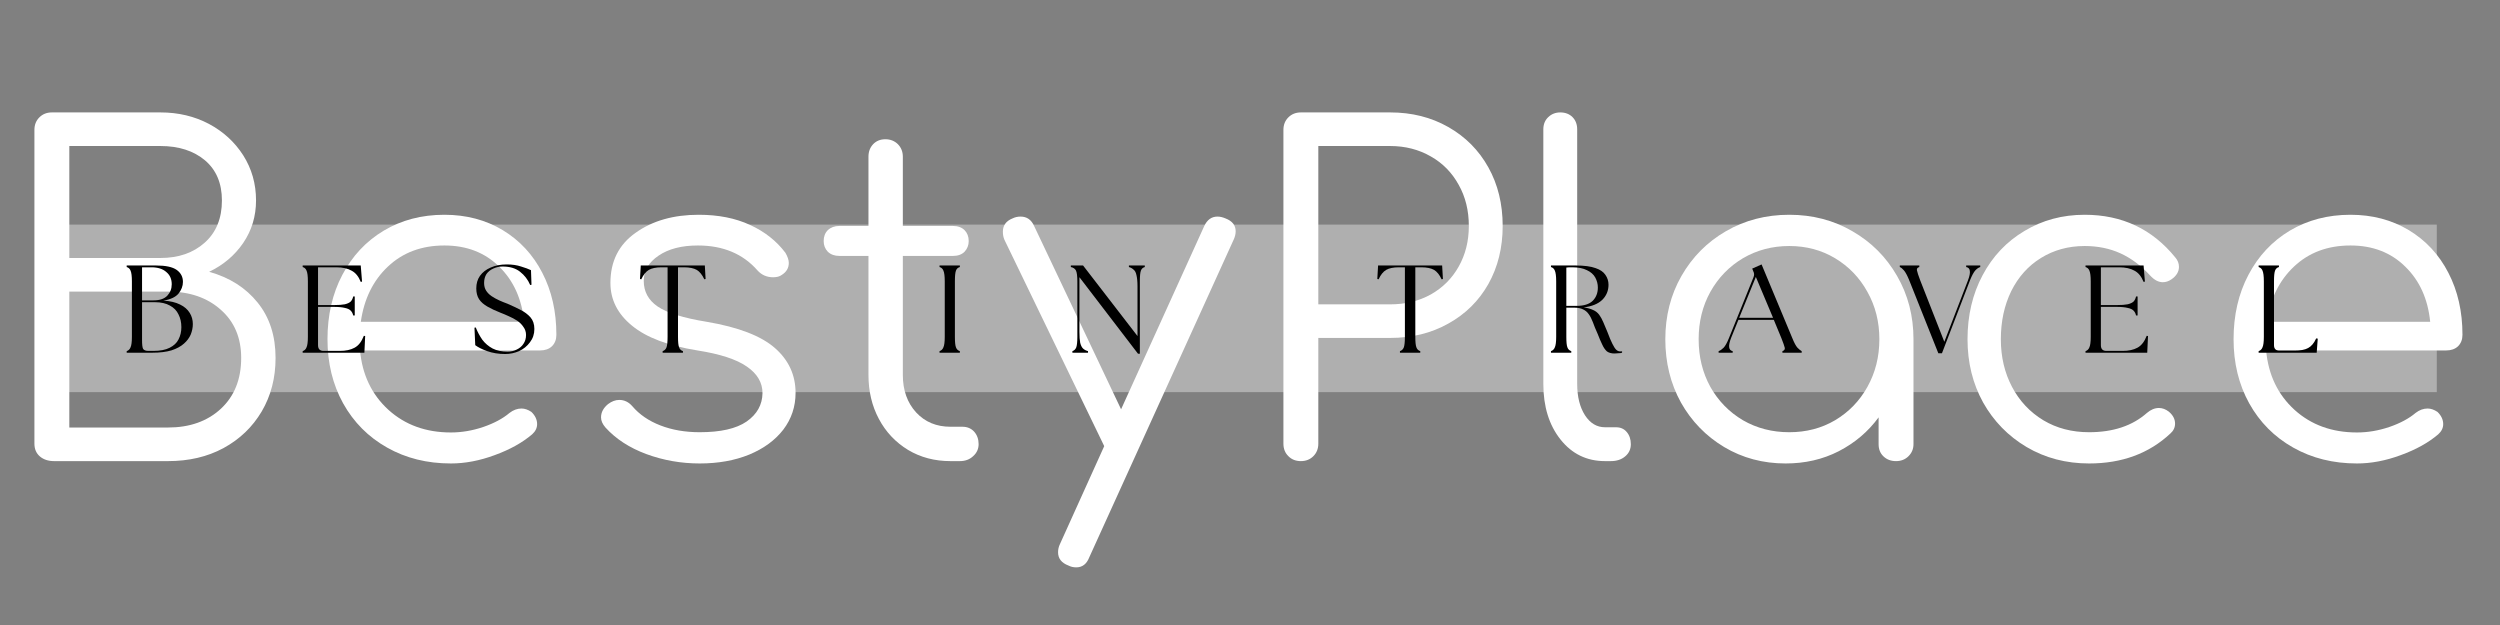
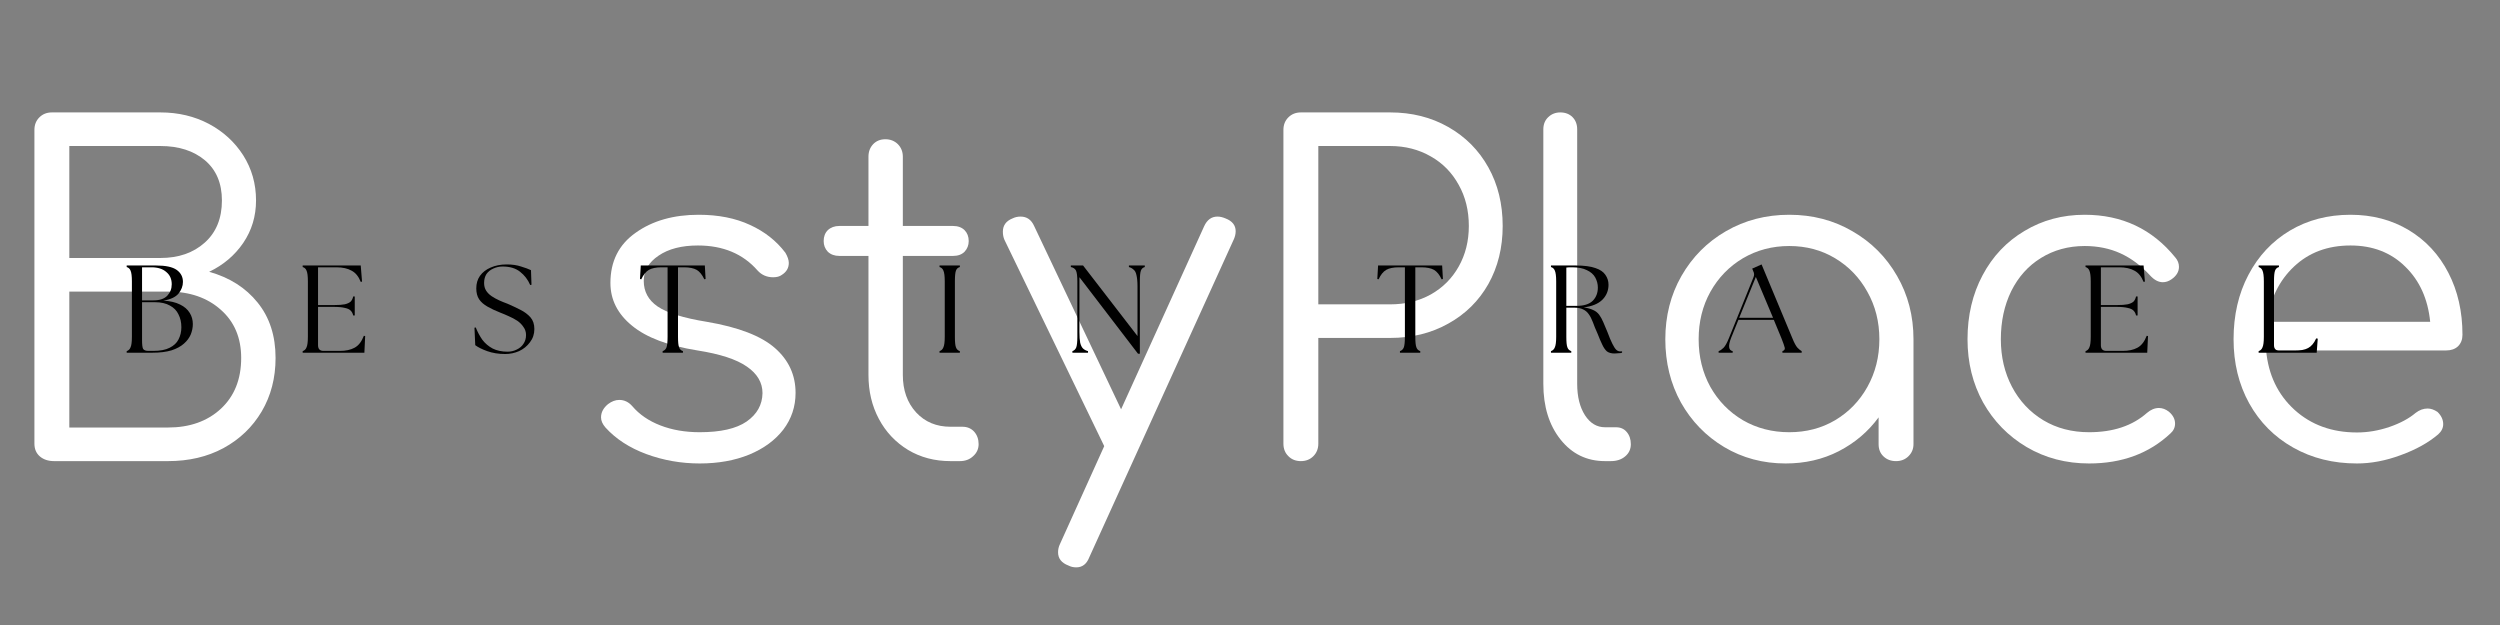
<svg xmlns="http://www.w3.org/2000/svg" width="200" zoomAndPan="magnify" viewBox="0 0 150 37.5" height="50" preserveAspectRatio="xMidYMid meet" version="1.0">
  <rect x="0" y="0" width="150" height="37.5" fill="#808080" stroke="none" />
  <defs>
    <filter x="0%" y="0%" width="100%" height="100%" id="b16214f727">
      <feColorMatrix values="0 0 0 0 1 0 0 0 0 1 0 0 0 0 1 0 0 0 1 0" color-interpolation-filters="sRGB" />
    </filter>
    <g />
    <mask id="f4e2fa30a6">
      <g filter="url(#b16214f727)">
        <rect x="-15" width="180" fill="#000000" y="-3.75" height="45" fill-opacity="0.37" />
      </g>
    </mask>
    <clipPath id="ce20dd8420">
      <path d="M 0.73 0.477 L 143.207 0.477 L 143.207 10.527 L 0.73 10.527 Z M 0.73 0.477 " clip-rule="nonzero" />
    </clipPath>
    <clipPath id="3470ec9104">
      <path d="M 0.73 0.477 L 143.207 0.477 L 143.207 10.527 L 0.73 10.527 Z M 0.73 0.477 " clip-rule="nonzero" />
    </clipPath>
    <clipPath id="d35c07a194">
      <rect x="0" width="144" y="0" height="11" />
    </clipPath>
    <clipPath id="f1b6e2887f">
-       <rect x="0" width="144" y="0" height="11" />
-     </clipPath>
+       </clipPath>
    <clipPath id="bbc4112b4a">
      <path d="M 0.145 1 L 5 1 L 5 8 L 0.145 8 Z M 0.145 1 " clip-rule="nonzero" />
    </clipPath>
    <clipPath id="7d6ca34ed8">
      <rect x="0" width="139" y="0" height="10" />
    </clipPath>
  </defs>
  <g fill="#ffffff" fill-opacity="1">
    <g transform="translate(-0.607, 27.667)">
      <g>
        <path d="M 3.859 0 C 3.504 0 3.219 -0.094 3 -0.281 C 2.781 -0.469 2.672 -0.723 2.672 -1.047 L 2.672 -19.875 C 2.672 -20.176 2.77 -20.426 2.969 -20.625 C 3.164 -20.82 3.414 -20.922 3.719 -20.922 L 10.234 -20.922 C 11.305 -20.922 12.273 -20.691 13.141 -20.234 C 14.004 -19.773 14.691 -19.145 15.203 -18.344 C 15.711 -17.539 15.969 -16.641 15.969 -15.641 C 15.969 -14.691 15.711 -13.844 15.203 -13.094 C 14.691 -12.344 14.008 -11.766 13.156 -11.359 C 14.383 -11.016 15.352 -10.398 16.062 -9.516 C 16.781 -8.629 17.141 -7.52 17.141 -6.188 C 17.141 -4.988 16.863 -3.922 16.312 -2.984 C 15.758 -2.047 14.992 -1.312 14.016 -0.781 C 13.047 -0.258 11.938 0 10.688 0 Z M 10.234 -12.188 C 11.316 -12.188 12.203 -12.492 12.891 -13.109 C 13.578 -13.723 13.922 -14.566 13.922 -15.641 C 13.922 -16.672 13.582 -17.473 12.906 -18.047 C 12.227 -18.617 11.336 -18.906 10.234 -18.906 L 4.766 -18.906 L 4.766 -12.188 Z M 10.688 -2.016 C 11.988 -2.016 13.047 -2.391 13.859 -3.141 C 14.672 -3.898 15.078 -4.914 15.078 -6.188 C 15.078 -7.395 14.672 -8.359 13.859 -9.078 C 13.047 -9.805 11.988 -10.172 10.688 -10.172 L 4.766 -10.172 L 4.766 -2.016 Z M 10.688 -2.016 " />
      </g>
    </g>
  </g>
  <g fill="#ffffff" fill-opacity="1">
    <g transform="translate(18.008, 27.667)">
      <g>
-         <path d="M 8.656 -14.781 C 9.969 -14.781 11.133 -14.473 12.156 -13.859 C 13.176 -13.242 13.969 -12.391 14.531 -11.297 C 15.094 -10.211 15.375 -8.973 15.375 -7.578 C 15.375 -7.297 15.285 -7.066 15.109 -6.891 C 14.93 -6.723 14.695 -6.641 14.406 -6.641 L 3.594 -6.641 C 3.727 -5.18 4.297 -3.992 5.297 -3.078 C 6.297 -2.172 7.547 -1.719 9.047 -1.719 C 9.691 -1.719 10.336 -1.828 10.984 -2.047 C 11.641 -2.273 12.164 -2.555 12.562 -2.891 C 12.789 -3.066 13.031 -3.156 13.281 -3.156 C 13.477 -3.156 13.676 -3.086 13.875 -2.953 C 14.102 -2.734 14.219 -2.488 14.219 -2.219 C 14.219 -1.988 14.117 -1.785 13.922 -1.609 C 13.336 -1.109 12.586 -0.691 11.672 -0.359 C 10.766 -0.023 9.891 0.141 9.047 0.141 C 7.617 0.141 6.344 -0.176 5.219 -0.812 C 4.094 -1.445 3.211 -2.332 2.578 -3.469 C 1.953 -4.602 1.641 -5.883 1.641 -7.312 C 1.641 -8.758 1.938 -10.047 2.531 -11.172 C 3.125 -12.305 3.953 -13.191 5.016 -13.828 C 6.078 -14.461 7.289 -14.781 8.656 -14.781 Z M 8.656 -12.938 C 7.289 -12.938 6.16 -12.516 5.266 -11.672 C 4.379 -10.836 3.836 -9.734 3.641 -8.359 L 13.438 -8.359 C 13.301 -9.734 12.801 -10.836 11.938 -11.672 C 11.082 -12.516 9.988 -12.938 8.656 -12.938 Z M 8.656 -12.938 " />
-       </g>
+         </g>
    </g>
  </g>
  <g fill="#ffffff" fill-opacity="1">
    <g transform="translate(34.453, 27.667)">
      <g>
        <path d="M 7.531 0.141 C 6.414 0.141 5.348 -0.047 4.328 -0.422 C 3.316 -0.797 2.5 -1.328 1.875 -2.016 C 1.695 -2.223 1.609 -2.426 1.609 -2.625 C 1.609 -2.926 1.75 -3.191 2.031 -3.422 C 2.25 -3.586 2.473 -3.672 2.703 -3.672 C 3.004 -3.672 3.266 -3.547 3.484 -3.297 C 3.91 -2.797 4.473 -2.41 5.172 -2.141 C 5.879 -1.867 6.664 -1.734 7.531 -1.734 C 8.781 -1.734 9.719 -1.945 10.344 -2.375 C 10.969 -2.812 11.285 -3.379 11.297 -4.078 C 11.297 -4.711 10.984 -5.242 10.359 -5.672 C 9.734 -6.109 8.742 -6.43 7.391 -6.641 C 5.641 -6.922 4.332 -7.414 3.469 -8.125 C 2.602 -8.832 2.172 -9.688 2.172 -10.688 C 2.172 -11.988 2.676 -12.992 3.688 -13.703 C 4.695 -14.422 5.957 -14.781 7.469 -14.781 C 8.645 -14.781 9.672 -14.578 10.547 -14.172 C 11.422 -13.773 12.129 -13.219 12.672 -12.5 C 12.805 -12.27 12.875 -12.066 12.875 -11.891 C 12.875 -11.586 12.734 -11.348 12.453 -11.172 C 12.328 -11.078 12.156 -11.031 11.938 -11.031 C 11.562 -11.031 11.25 -11.164 11 -11.438 C 10.125 -12.438 8.93 -12.938 7.422 -12.938 C 6.441 -12.938 5.656 -12.734 5.062 -12.328 C 4.469 -11.93 4.172 -11.426 4.172 -10.812 C 4.172 -10.176 4.445 -9.664 5 -9.281 C 5.562 -8.895 6.547 -8.586 7.953 -8.359 C 9.859 -8.035 11.223 -7.508 12.047 -6.781 C 12.867 -6.062 13.281 -5.164 13.281 -4.094 C 13.281 -3.27 13.035 -2.535 12.547 -1.891 C 12.055 -1.254 11.375 -0.754 10.5 -0.391 C 9.625 -0.035 8.633 0.141 7.531 0.141 Z M 7.531 0.141 " />
      </g>
    </g>
  </g>
  <g fill="#ffffff" fill-opacity="1">
    <g transform="translate(48.889, 27.667)">
      <g>
        <path d="M 8.859 -2.062 C 9.148 -2.062 9.383 -1.961 9.562 -1.766 C 9.738 -1.566 9.828 -1.316 9.828 -1.016 C 9.828 -0.734 9.719 -0.492 9.5 -0.297 C 9.289 -0.098 9.023 0 8.703 0 L 8.141 0 C 7.191 0 6.344 -0.223 5.594 -0.672 C 4.844 -1.129 4.258 -1.75 3.844 -2.531 C 3.426 -3.312 3.219 -4.191 3.219 -5.172 L 3.219 -12.312 L 1.469 -12.312 C 1.188 -12.312 0.957 -12.395 0.781 -12.562 C 0.613 -12.738 0.531 -12.953 0.531 -13.203 C 0.531 -13.473 0.613 -13.691 0.781 -13.859 C 0.957 -14.023 1.188 -14.109 1.469 -14.109 L 3.219 -14.109 L 3.219 -18.266 C 3.219 -18.566 3.312 -18.816 3.5 -19.016 C 3.688 -19.211 3.93 -19.312 4.234 -19.312 C 4.535 -19.312 4.785 -19.211 4.984 -19.016 C 5.18 -18.816 5.281 -18.566 5.281 -18.266 L 5.281 -14.109 L 8.297 -14.109 C 8.586 -14.109 8.816 -14.023 8.984 -13.859 C 9.148 -13.691 9.234 -13.473 9.234 -13.203 C 9.234 -12.953 9.148 -12.738 8.984 -12.562 C 8.816 -12.395 8.586 -12.312 8.297 -12.312 L 5.281 -12.312 L 5.281 -5.172 C 5.281 -4.254 5.547 -3.504 6.078 -2.922 C 6.609 -2.348 7.297 -2.062 8.141 -2.062 Z M 8.859 -2.062 " />
      </g>
    </g>
  </g>
  <g fill="#ffffff" fill-opacity="1">
    <g transform="translate(59.656, 27.667)">
      <g>
        <path d="M 13.875 -14.562 C 14.281 -14.406 14.484 -14.148 14.484 -13.797 C 14.484 -13.629 14.445 -13.469 14.375 -13.312 L 5.703 5.766 C 5.547 6.172 5.285 6.375 4.922 6.375 C 4.742 6.375 4.586 6.336 4.453 6.266 C 4.035 6.109 3.828 5.844 3.828 5.469 C 3.828 5.301 3.863 5.141 3.938 4.984 L 6.594 -0.891 L 6.594 -0.906 L 0.609 -13.281 C 0.547 -13.426 0.516 -13.586 0.516 -13.766 C 0.516 -14.141 0.707 -14.406 1.094 -14.562 C 1.238 -14.633 1.398 -14.672 1.578 -14.672 C 1.953 -14.672 2.223 -14.484 2.391 -14.109 L 7.609 -3.109 L 12.594 -14.094 C 12.77 -14.477 13.035 -14.672 13.391 -14.672 C 13.547 -14.672 13.707 -14.633 13.875 -14.562 Z M 13.875 -14.562 " />
      </g>
    </g>
  </g>
  <g fill="#ffffff" fill-opacity="1">
    <g transform="translate(74.333, 27.667)">
      <g>
        <path d="M 3.719 0 C 3.414 0 3.164 -0.098 2.969 -0.297 C 2.77 -0.492 2.672 -0.742 2.672 -1.047 L 2.672 -19.875 C 2.672 -20.176 2.77 -20.426 2.969 -20.625 C 3.164 -20.82 3.414 -20.922 3.719 -20.922 L 9.078 -20.922 C 10.379 -20.922 11.539 -20.629 12.562 -20.047 C 13.594 -19.461 14.395 -18.656 14.969 -17.625 C 15.539 -16.602 15.828 -15.43 15.828 -14.109 C 15.828 -12.805 15.539 -11.645 14.969 -10.625 C 14.395 -9.613 13.594 -8.82 12.562 -8.25 C 11.539 -7.676 10.379 -7.391 9.078 -7.391 L 4.766 -7.391 L 4.766 -1.047 C 4.766 -0.742 4.664 -0.492 4.469 -0.297 C 4.27 -0.098 4.02 0 3.719 0 Z M 9.078 -9.406 C 9.984 -9.406 10.797 -9.602 11.516 -10 C 12.234 -10.406 12.789 -10.961 13.188 -11.672 C 13.594 -12.391 13.797 -13.203 13.797 -14.109 C 13.797 -15.035 13.594 -15.859 13.188 -16.578 C 12.789 -17.305 12.234 -17.875 11.516 -18.281 C 10.797 -18.695 9.984 -18.906 9.078 -18.906 L 4.766 -18.906 L 4.766 -9.406 Z M 9.078 -9.406 " />
      </g>
    </g>
  </g>
  <g fill="#ffffff" fill-opacity="1">
    <g transform="translate(90.725, 27.667)">
      <g>
        <path d="M 5.578 0 C 4.484 0 3.594 -0.43 2.906 -1.297 C 2.219 -2.16 1.875 -3.273 1.875 -4.641 L 1.875 -19.906 C 1.875 -20.207 1.973 -20.453 2.172 -20.641 C 2.367 -20.828 2.609 -20.922 2.891 -20.922 C 3.191 -20.922 3.438 -20.828 3.625 -20.641 C 3.812 -20.453 3.906 -20.207 3.906 -19.906 L 3.906 -4.641 C 3.906 -3.867 4.062 -3.238 4.375 -2.75 C 4.688 -2.27 5.086 -2.031 5.578 -2.031 L 6.234 -2.031 C 6.504 -2.031 6.719 -1.938 6.875 -1.75 C 7.039 -1.562 7.125 -1.316 7.125 -1.016 C 7.125 -0.711 7.008 -0.469 6.781 -0.281 C 6.562 -0.094 6.273 0 5.922 0 Z M 5.578 0 " />
      </g>
    </g>
  </g>
  <g fill="#ffffff" fill-opacity="1">
    <g transform="translate(98.278, 27.667)">
      <g>
        <path d="M 9.078 -14.781 C 10.473 -14.781 11.734 -14.453 12.859 -13.797 C 13.992 -13.148 14.891 -12.254 15.547 -11.109 C 16.203 -9.973 16.531 -8.707 16.531 -7.312 L 16.531 -1.016 C 16.531 -0.734 16.43 -0.492 16.234 -0.297 C 16.035 -0.098 15.785 0 15.484 0 C 15.18 0 14.93 -0.094 14.734 -0.281 C 14.535 -0.469 14.438 -0.711 14.438 -1.016 L 14.438 -2.625 C 13.812 -1.77 13.016 -1.094 12.047 -0.594 C 11.086 -0.102 10.023 0.141 8.859 0.141 C 7.504 0.141 6.273 -0.188 5.172 -0.844 C 4.078 -1.5 3.211 -2.391 2.578 -3.516 C 1.953 -4.648 1.641 -5.914 1.641 -7.312 C 1.641 -8.707 1.961 -9.973 2.609 -11.109 C 3.266 -12.254 4.156 -13.148 5.281 -13.797 C 6.414 -14.453 7.68 -14.781 9.078 -14.781 Z M 9.078 -1.734 C 10.098 -1.734 11.016 -1.973 11.828 -2.453 C 12.648 -2.941 13.297 -3.609 13.766 -4.453 C 14.242 -5.305 14.484 -6.258 14.484 -7.312 C 14.484 -8.363 14.242 -9.312 13.766 -10.156 C 13.297 -11.008 12.648 -11.68 11.828 -12.172 C 11.016 -12.66 10.098 -12.906 9.078 -12.906 C 8.055 -12.906 7.129 -12.66 6.297 -12.172 C 5.473 -11.68 4.82 -11.008 4.344 -10.156 C 3.875 -9.312 3.641 -8.363 3.641 -7.312 C 3.641 -6.258 3.875 -5.305 4.344 -4.453 C 4.82 -3.609 5.473 -2.941 6.297 -2.453 C 7.129 -1.973 8.055 -1.734 9.078 -1.734 Z M 9.078 -1.734 " />
      </g>
    </g>
  </g>
  <g fill="#ffffff" fill-opacity="1">
    <g transform="translate(116.41, 27.667)">
      <g>
        <path d="M 8.938 0.141 C 7.551 0.141 6.301 -0.188 5.188 -0.844 C 4.082 -1.5 3.211 -2.391 2.578 -3.516 C 1.953 -4.648 1.641 -5.914 1.641 -7.312 C 1.641 -8.738 1.941 -10.02 2.547 -11.156 C 3.148 -12.289 3.988 -13.176 5.062 -13.812 C 6.133 -14.457 7.336 -14.781 8.672 -14.781 C 10.91 -14.781 12.723 -13.926 14.109 -12.219 C 14.254 -12.051 14.328 -11.863 14.328 -11.656 C 14.328 -11.363 14.176 -11.113 13.875 -10.906 C 13.707 -10.789 13.535 -10.734 13.359 -10.734 C 13.098 -10.734 12.844 -10.867 12.594 -11.141 C 12.051 -11.734 11.457 -12.176 10.812 -12.469 C 10.176 -12.758 9.461 -12.906 8.672 -12.906 C 7.691 -12.906 6.816 -12.664 6.047 -12.188 C 5.285 -11.719 4.691 -11.055 4.266 -10.203 C 3.848 -9.348 3.641 -8.383 3.641 -7.312 C 3.641 -6.258 3.863 -5.305 4.312 -4.453 C 4.758 -3.609 5.383 -2.941 6.188 -2.453 C 6.988 -1.973 7.906 -1.734 8.938 -1.734 C 10.375 -1.734 11.531 -2.117 12.406 -2.891 C 12.633 -3.086 12.875 -3.188 13.125 -3.188 C 13.332 -3.188 13.531 -3.113 13.719 -2.969 C 13.969 -2.758 14.094 -2.52 14.094 -2.25 C 14.094 -2.02 14 -1.82 13.812 -1.656 C 12.531 -0.457 10.906 0.141 8.938 0.141 Z M 8.938 0.141 " />
      </g>
    </g>
  </g>
  <g fill="#ffffff" fill-opacity="1">
    <g transform="translate(132.373, 27.667)">
      <g>
        <path d="M 8.656 -14.781 C 9.969 -14.781 11.133 -14.473 12.156 -13.859 C 13.176 -13.242 13.969 -12.391 14.531 -11.297 C 15.094 -10.211 15.375 -8.973 15.375 -7.578 C 15.375 -7.297 15.285 -7.066 15.109 -6.891 C 14.93 -6.723 14.695 -6.641 14.406 -6.641 L 3.594 -6.641 C 3.727 -5.18 4.297 -3.992 5.297 -3.078 C 6.297 -2.172 7.547 -1.719 9.047 -1.719 C 9.691 -1.719 10.336 -1.828 10.984 -2.047 C 11.641 -2.273 12.164 -2.555 12.562 -2.891 C 12.789 -3.066 13.031 -3.156 13.281 -3.156 C 13.477 -3.156 13.676 -3.086 13.875 -2.953 C 14.102 -2.734 14.219 -2.488 14.219 -2.219 C 14.219 -1.988 14.117 -1.785 13.922 -1.609 C 13.336 -1.109 12.586 -0.691 11.672 -0.359 C 10.766 -0.023 9.891 0.141 9.047 0.141 C 7.617 0.141 6.344 -0.176 5.219 -0.812 C 4.094 -1.445 3.211 -2.332 2.578 -3.469 C 1.953 -4.602 1.641 -5.883 1.641 -7.312 C 1.641 -8.758 1.938 -10.047 2.531 -11.172 C 3.125 -12.305 3.953 -13.191 5.016 -13.828 C 6.078 -14.461 7.289 -14.781 8.656 -14.781 Z M 8.656 -12.938 C 7.289 -12.938 6.16 -12.516 5.266 -11.672 C 4.379 -10.836 3.836 -9.734 3.641 -8.359 L 13.438 -8.359 C 13.301 -9.734 12.801 -10.836 11.938 -11.672 C 11.082 -12.516 9.988 -12.938 8.656 -12.938 Z M 8.656 -12.938 " />
      </g>
    </g>
  </g>
  <g mask="url(#f4e2fa30a6)">
    <g transform="matrix(1, 0, 0, 1, 3, 13)">
      <g clip-path="url(#f1b6e2887f)">
        <g clip-path="url(#ce20dd8420)">
          <g transform="matrix(1, 0, 0, 1, 0, -0)">
            <g clip-path="url(#d35c07a194)">
              <g clip-path="url(#3470ec9104)">
                <path fill="#ffffff" d="M 0.73 0.477 L 143.211 0.477 L 143.211 10.527 L 0.73 10.527 Z M 0.73 0.477 " fill-opacity="1" fill-rule="nonzero" />
              </g>
            </g>
          </g>
        </g>
      </g>
    </g>
  </g>
  <g transform="matrix(1, 0, 0, 1, 7, 14)">
    <g clip-path="url(#7d6ca34ed8)">
      <g clip-path="url(#bbc4112b4a)">
        <g fill="#000000" fill-opacity="1">
          <g transform="translate(0.226, 7.163)">
            <g>
              <path d="M 0.375 0 L 0.375 -0.094 C 0.488 -0.133 0.566 -0.211 0.609 -0.328 C 0.66 -0.441 0.688 -0.648 0.688 -0.953 L 0.688 -4.281 C 0.688 -4.594 0.66 -4.805 0.609 -4.922 C 0.566 -5.035 0.488 -5.109 0.375 -5.141 L 0.375 -5.234 L 2.141 -5.234 C 2.711 -5.234 3.125 -5.145 3.375 -4.969 C 3.625 -4.789 3.75 -4.551 3.75 -4.25 C 3.75 -4 3.66 -3.766 3.484 -3.547 C 3.305 -3.336 3.004 -3.195 2.578 -3.125 C 2.984 -3.102 3.316 -3.023 3.578 -2.891 C 3.836 -2.766 4.031 -2.598 4.156 -2.391 C 4.281 -2.191 4.344 -1.969 4.344 -1.719 C 4.344 -1.508 4.301 -1.301 4.219 -1.094 C 4.133 -0.895 4 -0.711 3.812 -0.547 C 3.625 -0.379 3.375 -0.242 3.062 -0.141 C 2.75 -0.047 2.363 0 1.906 0 Z M 1.297 -0.766 C 1.297 -0.492 1.316 -0.316 1.359 -0.234 C 1.41 -0.148 1.52 -0.109 1.688 -0.109 L 1.969 -0.109 C 2.383 -0.109 2.711 -0.172 2.953 -0.297 C 3.203 -0.422 3.379 -0.586 3.484 -0.797 C 3.598 -1.016 3.656 -1.258 3.656 -1.531 C 3.656 -1.82 3.598 -2.078 3.484 -2.297 C 3.379 -2.523 3.207 -2.703 2.969 -2.828 C 2.738 -2.961 2.438 -3.031 2.062 -3.031 L 1.297 -3.031 Z M 1.297 -3.141 L 1.984 -3.141 C 2.359 -3.141 2.633 -3.234 2.812 -3.422 C 2.988 -3.609 3.078 -3.836 3.078 -4.109 C 3.078 -4.422 2.969 -4.664 2.75 -4.844 C 2.539 -5.031 2.242 -5.125 1.859 -5.125 L 1.297 -5.125 Z M 1.297 -3.141 " />
            </g>
          </g>
        </g>
      </g>
      <g fill="#000000" fill-opacity="1">
        <g transform="translate(10.785, 7.163)">
          <g>
            <path d="M 0.375 0 L 0.375 -0.094 C 0.488 -0.133 0.566 -0.211 0.609 -0.328 C 0.66 -0.441 0.688 -0.648 0.688 -0.953 L 0.688 -4.281 C 0.688 -4.594 0.66 -4.805 0.609 -4.922 C 0.566 -5.035 0.488 -5.109 0.375 -5.141 L 0.375 -5.234 L 3.859 -5.234 L 3.938 -4.266 L 3.859 -4.25 C 3.734 -4.57 3.551 -4.797 3.312 -4.922 C 3.082 -5.055 2.773 -5.125 2.391 -5.125 L 1.297 -5.125 L 1.297 -2.859 L 2.25 -2.859 C 2.531 -2.859 2.75 -2.875 2.906 -2.906 C 3.07 -2.945 3.191 -3.004 3.266 -3.078 C 3.336 -3.16 3.383 -3.258 3.406 -3.375 L 3.5 -3.375 L 3.5 -2.234 L 3.406 -2.234 C 3.383 -2.348 3.336 -2.441 3.266 -2.516 C 3.191 -2.598 3.07 -2.656 2.906 -2.688 C 2.75 -2.727 2.531 -2.75 2.25 -2.75 L 1.297 -2.75 L 1.297 -0.453 C 1.297 -0.223 1.406 -0.109 1.625 -0.109 L 2.609 -0.109 C 2.961 -0.109 3.254 -0.172 3.484 -0.297 C 3.723 -0.422 3.91 -0.66 4.047 -1.016 L 4.125 -1 L 4.078 0 Z M 0.375 0 " />
          </g>
        </g>
      </g>
      <g fill="#000000" fill-opacity="1">
        <g transform="translate(21.171, 7.163)">
          <g>
            <path d="M 2.141 0.078 C 1.742 0.078 1.383 0.02 1.062 -0.094 C 0.75 -0.207 0.508 -0.328 0.344 -0.453 L 0.297 -1.5 L 0.375 -1.516 C 0.477 -1.254 0.609 -1.008 0.766 -0.781 C 0.93 -0.562 1.141 -0.383 1.391 -0.25 C 1.641 -0.125 1.938 -0.062 2.281 -0.062 C 2.477 -0.062 2.66 -0.102 2.828 -0.188 C 3.004 -0.27 3.141 -0.383 3.234 -0.531 C 3.336 -0.676 3.391 -0.852 3.391 -1.062 C 3.391 -1.25 3.336 -1.41 3.234 -1.547 C 3.141 -1.691 3.016 -1.816 2.859 -1.922 C 2.703 -2.023 2.535 -2.113 2.359 -2.188 C 2.18 -2.27 2.008 -2.344 1.844 -2.406 C 1.551 -2.52 1.297 -2.641 1.078 -2.766 C 0.859 -2.891 0.691 -3.035 0.578 -3.203 C 0.461 -3.379 0.406 -3.598 0.406 -3.859 C 0.406 -4.148 0.477 -4.398 0.625 -4.609 C 0.781 -4.828 0.992 -4.992 1.266 -5.109 C 1.547 -5.234 1.867 -5.297 2.234 -5.297 C 2.566 -5.297 2.852 -5.254 3.094 -5.172 C 3.344 -5.098 3.539 -5.023 3.688 -4.953 L 3.719 -4.078 L 3.641 -4.062 C 3.504 -4.383 3.301 -4.648 3.031 -4.859 C 2.77 -5.066 2.422 -5.172 1.984 -5.172 C 1.785 -5.172 1.598 -5.129 1.422 -5.047 C 1.254 -4.973 1.117 -4.863 1.016 -4.719 C 0.922 -4.57 0.875 -4.395 0.875 -4.188 C 0.875 -4.008 0.914 -3.852 1 -3.719 C 1.082 -3.594 1.191 -3.484 1.328 -3.391 C 1.473 -3.297 1.625 -3.211 1.781 -3.141 C 1.945 -3.066 2.113 -3 2.281 -2.938 C 2.551 -2.82 2.805 -2.703 3.047 -2.578 C 3.297 -2.453 3.5 -2.301 3.656 -2.125 C 3.812 -1.945 3.891 -1.711 3.891 -1.422 C 3.891 -1.117 3.801 -0.852 3.625 -0.625 C 3.457 -0.395 3.238 -0.219 2.969 -0.094 C 2.707 0.02 2.43 0.078 2.141 0.078 Z M 2.141 0.078 " />
          </g>
        </g>
      </g>
      <g fill="#000000" fill-opacity="1">
        <g transform="translate(31.274, 7.163)">
          <g>
            <path d="M 1.484 0 L 1.484 -0.094 C 1.598 -0.133 1.676 -0.211 1.719 -0.328 C 1.758 -0.441 1.781 -0.648 1.781 -0.953 L 1.781 -5.125 L 1.422 -5.125 C 1.086 -5.125 0.832 -5.07 0.656 -4.969 C 0.477 -4.863 0.328 -4.676 0.203 -4.406 L 0.125 -4.422 L 0.172 -5.234 L 4.016 -5.234 L 4.062 -4.422 L 3.984 -4.406 C 3.859 -4.676 3.707 -4.863 3.531 -4.969 C 3.352 -5.07 3.098 -5.125 2.766 -5.125 L 2.406 -5.125 L 2.406 -0.953 C 2.406 -0.648 2.426 -0.441 2.469 -0.328 C 2.508 -0.211 2.586 -0.133 2.703 -0.094 L 2.703 0 Z M 1.484 0 " />
          </g>
        </g>
      </g>
      <g fill="#000000" fill-opacity="1">
        <g transform="translate(41.444, 7.163)">
          <g />
        </g>
      </g>
      <g fill="#000000" fill-opacity="1">
        <g transform="translate(48.997, 7.163)">
          <g>
            <path d="M 0.375 0 L 0.375 -0.094 C 0.488 -0.133 0.566 -0.211 0.609 -0.328 C 0.66 -0.441 0.688 -0.648 0.688 -0.953 L 0.688 -4.281 C 0.688 -4.594 0.66 -4.805 0.609 -4.922 C 0.566 -5.035 0.488 -5.109 0.375 -5.141 L 0.375 -5.234 L 1.594 -5.234 L 1.594 -5.141 C 1.477 -5.109 1.398 -5.035 1.359 -4.922 C 1.316 -4.805 1.297 -4.594 1.297 -4.281 L 1.297 -0.953 C 1.297 -0.648 1.316 -0.441 1.359 -0.328 C 1.398 -0.211 1.477 -0.133 1.594 -0.094 L 1.594 0 Z M 0.375 0 " />
          </g>
        </g>
      </g>
      <g fill="#000000" fill-opacity="1">
        <g transform="translate(56.953, 7.163)">
          <g>
            <path d="M 4.328 0.062 L 0.812 -4.531 L 0.812 -1.25 C 0.812 -0.969 0.828 -0.75 0.859 -0.594 C 0.898 -0.438 0.957 -0.32 1.031 -0.25 C 1.113 -0.176 1.211 -0.125 1.328 -0.094 L 1.328 0 L 0.391 0 L 0.391 -0.094 C 0.504 -0.133 0.582 -0.211 0.625 -0.328 C 0.664 -0.441 0.688 -0.648 0.688 -0.953 L 0.688 -4.281 C 0.688 -4.594 0.66 -4.805 0.609 -4.922 C 0.555 -5.035 0.453 -5.109 0.297 -5.141 L 0.297 -5.234 L 1.031 -5.234 L 4.297 -1 L 4.297 -3.984 C 4.297 -4.273 4.273 -4.5 4.234 -4.656 C 4.203 -4.812 4.145 -4.922 4.062 -4.984 C 3.988 -5.055 3.895 -5.109 3.781 -5.141 L 3.781 -5.234 L 4.734 -5.234 L 4.734 -5.141 C 4.617 -5.109 4.539 -5.035 4.5 -4.922 C 4.457 -4.805 4.438 -4.594 4.438 -4.281 L 4.438 0.062 Z M 4.328 0.062 " />
          </g>
        </g>
      </g>
      <g fill="#000000" fill-opacity="1">
        <g transform="translate(67.961, 7.163)">
          <g />
        </g>
      </g>
      <g fill="#000000" fill-opacity="1">
        <g transform="translate(75.513, 7.163)">
          <g>
            <path d="M 1.484 0 L 1.484 -0.094 C 1.598 -0.133 1.676 -0.211 1.719 -0.328 C 1.758 -0.441 1.781 -0.648 1.781 -0.953 L 1.781 -5.125 L 1.422 -5.125 C 1.086 -5.125 0.832 -5.07 0.656 -4.969 C 0.477 -4.863 0.328 -4.676 0.203 -4.406 L 0.125 -4.422 L 0.172 -5.234 L 4.016 -5.234 L 4.062 -4.422 L 3.984 -4.406 C 3.859 -4.676 3.707 -4.863 3.531 -4.969 C 3.352 -5.07 3.098 -5.125 2.766 -5.125 L 2.406 -5.125 L 2.406 -0.953 C 2.406 -0.648 2.426 -0.441 2.469 -0.328 C 2.508 -0.211 2.586 -0.133 2.703 -0.094 L 2.703 0 Z M 1.484 0 " />
          </g>
        </g>
      </g>
      <g fill="#000000" fill-opacity="1">
        <g transform="translate(85.683, 7.163)">
          <g>
            <path d="M 4.188 0.047 C 4 0.047 3.848 0.004 3.734 -0.078 C 3.629 -0.172 3.535 -0.305 3.453 -0.484 C 3.367 -0.66 3.273 -0.879 3.172 -1.141 C 3.055 -1.398 2.961 -1.629 2.891 -1.828 C 2.816 -2.023 2.734 -2.188 2.641 -2.312 C 2.555 -2.438 2.445 -2.531 2.312 -2.594 C 2.176 -2.664 2 -2.703 1.781 -2.703 L 1.297 -2.703 L 1.297 -0.953 C 1.297 -0.648 1.316 -0.441 1.359 -0.328 C 1.398 -0.211 1.477 -0.133 1.594 -0.094 L 1.594 0 L 0.375 0 L 0.375 -0.094 C 0.488 -0.133 0.566 -0.211 0.609 -0.328 C 0.66 -0.441 0.688 -0.648 0.688 -0.953 L 0.688 -4.281 C 0.688 -4.594 0.66 -4.805 0.609 -4.922 C 0.566 -5.035 0.488 -5.109 0.375 -5.141 L 0.375 -5.234 L 1.859 -5.234 C 2.367 -5.234 2.766 -5.18 3.047 -5.078 C 3.328 -4.984 3.523 -4.848 3.641 -4.672 C 3.766 -4.492 3.828 -4.297 3.828 -4.078 C 3.828 -3.723 3.703 -3.422 3.453 -3.172 C 3.203 -2.93 2.832 -2.781 2.344 -2.719 C 2.57 -2.688 2.758 -2.633 2.906 -2.562 C 3.051 -2.5 3.172 -2.406 3.266 -2.281 C 3.359 -2.156 3.441 -2.004 3.516 -1.828 C 3.586 -1.66 3.672 -1.461 3.766 -1.234 C 3.879 -0.93 3.977 -0.695 4.062 -0.531 C 4.145 -0.363 4.223 -0.242 4.297 -0.172 C 4.367 -0.109 4.445 -0.078 4.531 -0.078 C 4.551 -0.078 4.57 -0.078 4.594 -0.078 C 4.613 -0.078 4.629 -0.082 4.641 -0.094 L 4.641 0 C 4.586 0.02 4.516 0.031 4.422 0.031 C 4.336 0.039 4.258 0.047 4.188 0.047 Z M 1.297 -2.812 L 1.922 -2.812 C 2.348 -2.812 2.664 -2.91 2.875 -3.109 C 3.082 -3.316 3.188 -3.582 3.188 -3.906 C 3.188 -4.125 3.133 -4.328 3.031 -4.516 C 2.926 -4.703 2.758 -4.848 2.531 -4.953 C 2.312 -5.066 2.016 -5.125 1.641 -5.125 C 1.586 -5.125 1.531 -5.125 1.469 -5.125 C 1.414 -5.125 1.359 -5.117 1.297 -5.109 Z M 1.297 -2.812 " />
          </g>
        </g>
      </g>
      <g fill="#000000" fill-opacity="1">
        <g transform="translate(96.242, 7.163)">
          <g>
            <path d="M -0.125 0 L -0.125 -0.094 C -0.02 -0.133 0.078 -0.203 0.172 -0.297 C 0.273 -0.398 0.383 -0.598 0.5 -0.891 L 1.969 -4.531 C 2.02 -4.656 2.016 -4.773 1.953 -4.891 L 1.891 -5.047 L 2.453 -5.297 L 4.297 -0.875 C 4.41 -0.594 4.516 -0.398 4.609 -0.297 C 4.703 -0.203 4.785 -0.133 4.859 -0.094 L 4.859 0 L 3.703 0 L 3.703 -0.094 C 3.816 -0.133 3.863 -0.203 3.844 -0.297 C 3.82 -0.398 3.754 -0.594 3.641 -0.875 L 3.188 -1.969 L 1.062 -1.969 L 0.625 -0.891 C 0.438 -0.41 0.469 -0.145 0.719 -0.094 L 0.719 0 Z M 1.109 -2.094 L 3.141 -2.094 L 2.109 -4.547 Z M 1.109 -2.094 " />
          </g>
        </g>
      </g>
      <g fill="#000000" fill-opacity="1">
        <g transform="translate(107.018, 7.163)">
          <g>
-             <path d="M 0.531 -4.359 C 0.414 -4.641 0.312 -4.832 0.219 -4.938 C 0.133 -5.039 0.051 -5.109 -0.031 -5.141 L -0.031 -5.234 L 1.141 -5.234 L 1.141 -5.141 C 1.023 -5.109 0.977 -5.039 1 -4.938 C 1.02 -4.832 1.082 -4.641 1.188 -4.359 L 2.641 -0.656 L 4.062 -4.344 C 4.156 -4.594 4.191 -4.781 4.172 -4.906 C 4.16 -5.039 4.086 -5.117 3.953 -5.141 L 3.953 -5.234 L 4.797 -5.234 L 4.797 -5.141 C 4.691 -5.109 4.594 -5.039 4.5 -4.938 C 4.406 -4.832 4.301 -4.641 4.188 -4.359 L 2.5 0.031 L 2.281 0.031 Z M 0.531 -4.359 " />
-           </g>
+             </g>
        </g>
      </g>
      <g fill="#000000" fill-opacity="1">
        <g transform="translate(117.756, 7.163)">
          <g>
            <path d="M 0.375 0 L 0.375 -0.094 C 0.488 -0.133 0.566 -0.211 0.609 -0.328 C 0.66 -0.441 0.688 -0.648 0.688 -0.953 L 0.688 -4.281 C 0.688 -4.594 0.66 -4.805 0.609 -4.922 C 0.566 -5.035 0.488 -5.109 0.375 -5.141 L 0.375 -5.234 L 3.859 -5.234 L 3.938 -4.266 L 3.859 -4.25 C 3.734 -4.57 3.551 -4.797 3.312 -4.922 C 3.082 -5.055 2.773 -5.125 2.391 -5.125 L 1.297 -5.125 L 1.297 -2.859 L 2.25 -2.859 C 2.531 -2.859 2.75 -2.875 2.906 -2.906 C 3.07 -2.945 3.191 -3.004 3.266 -3.078 C 3.336 -3.16 3.383 -3.258 3.406 -3.375 L 3.5 -3.375 L 3.5 -2.234 L 3.406 -2.234 C 3.383 -2.348 3.336 -2.441 3.266 -2.516 C 3.191 -2.598 3.07 -2.656 2.906 -2.688 C 2.75 -2.727 2.531 -2.75 2.25 -2.75 L 1.297 -2.75 L 1.297 -0.453 C 1.297 -0.223 1.406 -0.109 1.625 -0.109 L 2.609 -0.109 C 2.961 -0.109 3.254 -0.172 3.484 -0.297 C 3.723 -0.422 3.91 -0.66 4.047 -1.016 L 4.125 -1 L 4.078 0 Z M 0.375 0 " />
          </g>
        </g>
      </g>
      <g fill="#000000" fill-opacity="1">
        <g transform="translate(128.143, 7.163)">
          <g>
            <path d="M 0.375 0 L 0.375 -0.094 C 0.488 -0.133 0.566 -0.211 0.609 -0.328 C 0.66 -0.441 0.688 -0.648 0.688 -0.953 L 0.688 -4.281 C 0.688 -4.594 0.66 -4.805 0.609 -4.922 C 0.566 -5.035 0.488 -5.109 0.375 -5.141 L 0.375 -5.234 L 1.594 -5.234 L 1.594 -5.141 C 1.477 -5.109 1.398 -5.035 1.359 -4.922 C 1.316 -4.805 1.297 -4.594 1.297 -4.281 L 1.297 -0.453 C 1.297 -0.234 1.406 -0.125 1.625 -0.125 L 2.516 -0.125 C 2.879 -0.125 3.156 -0.176 3.344 -0.281 C 3.539 -0.383 3.703 -0.578 3.828 -0.859 L 3.922 -0.844 L 3.859 0 Z M 0.375 0 " />
          </g>
        </g>
      </g>
    </g>
  </g>
</svg>